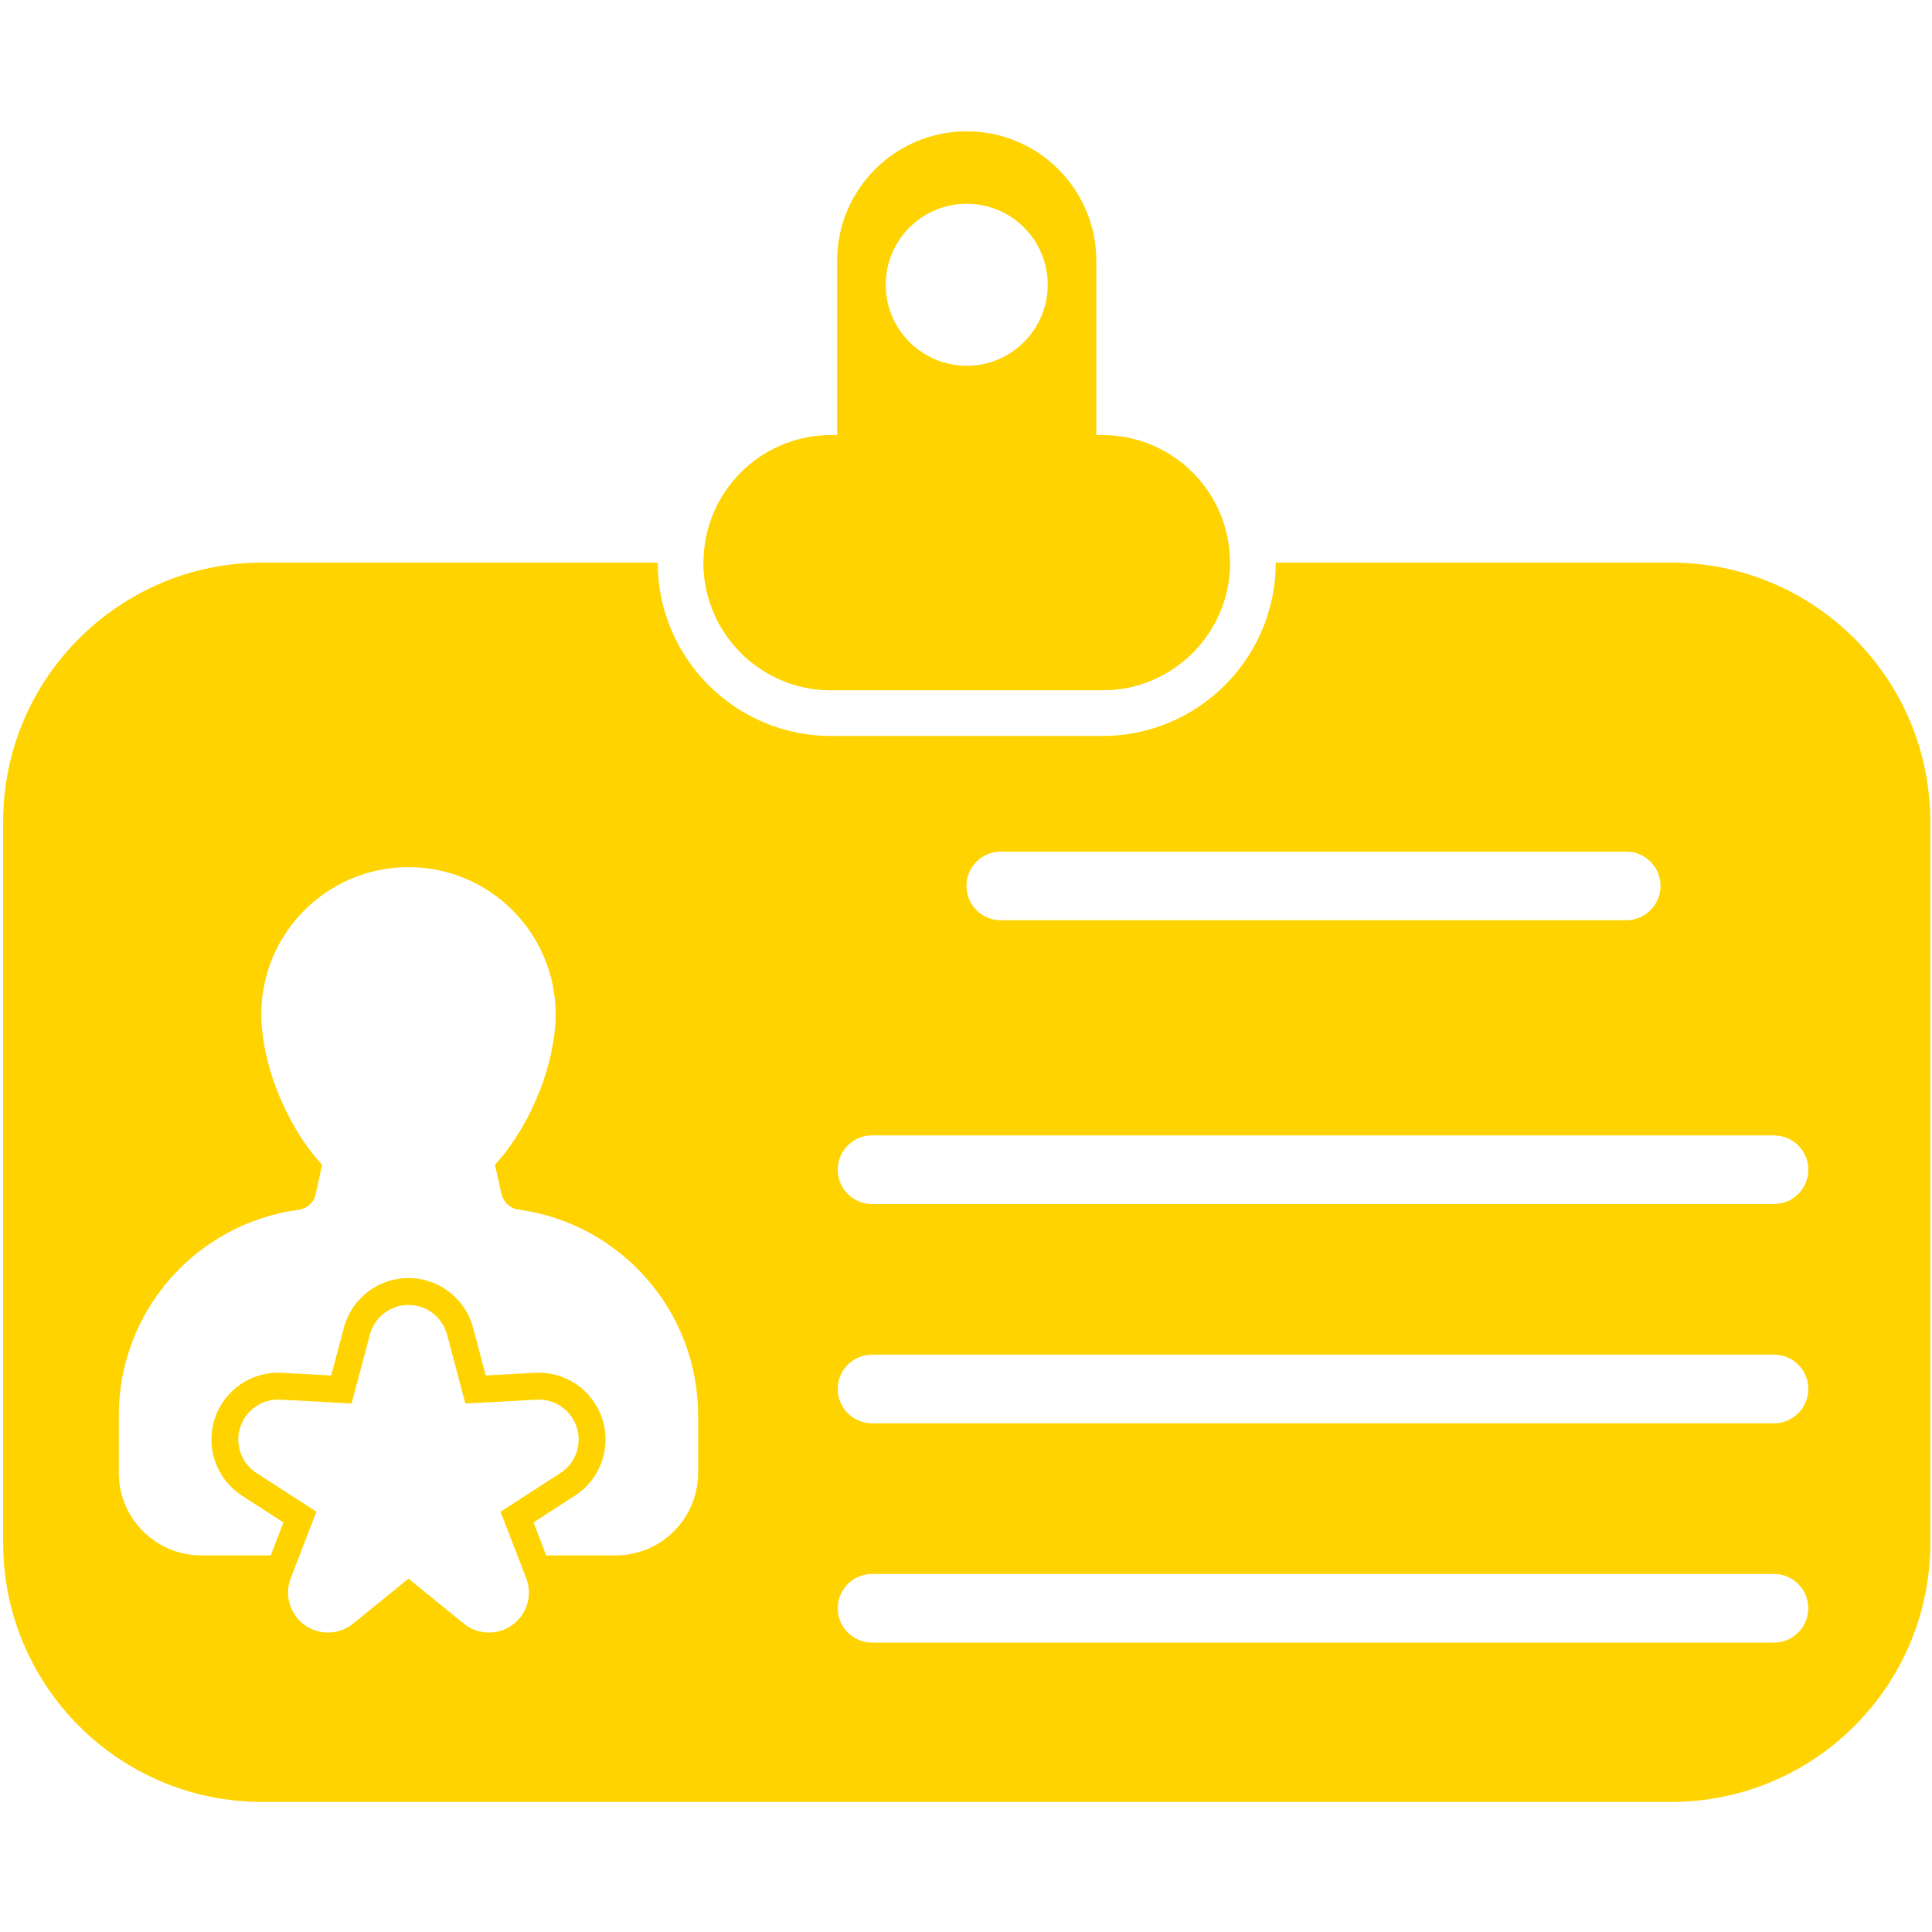
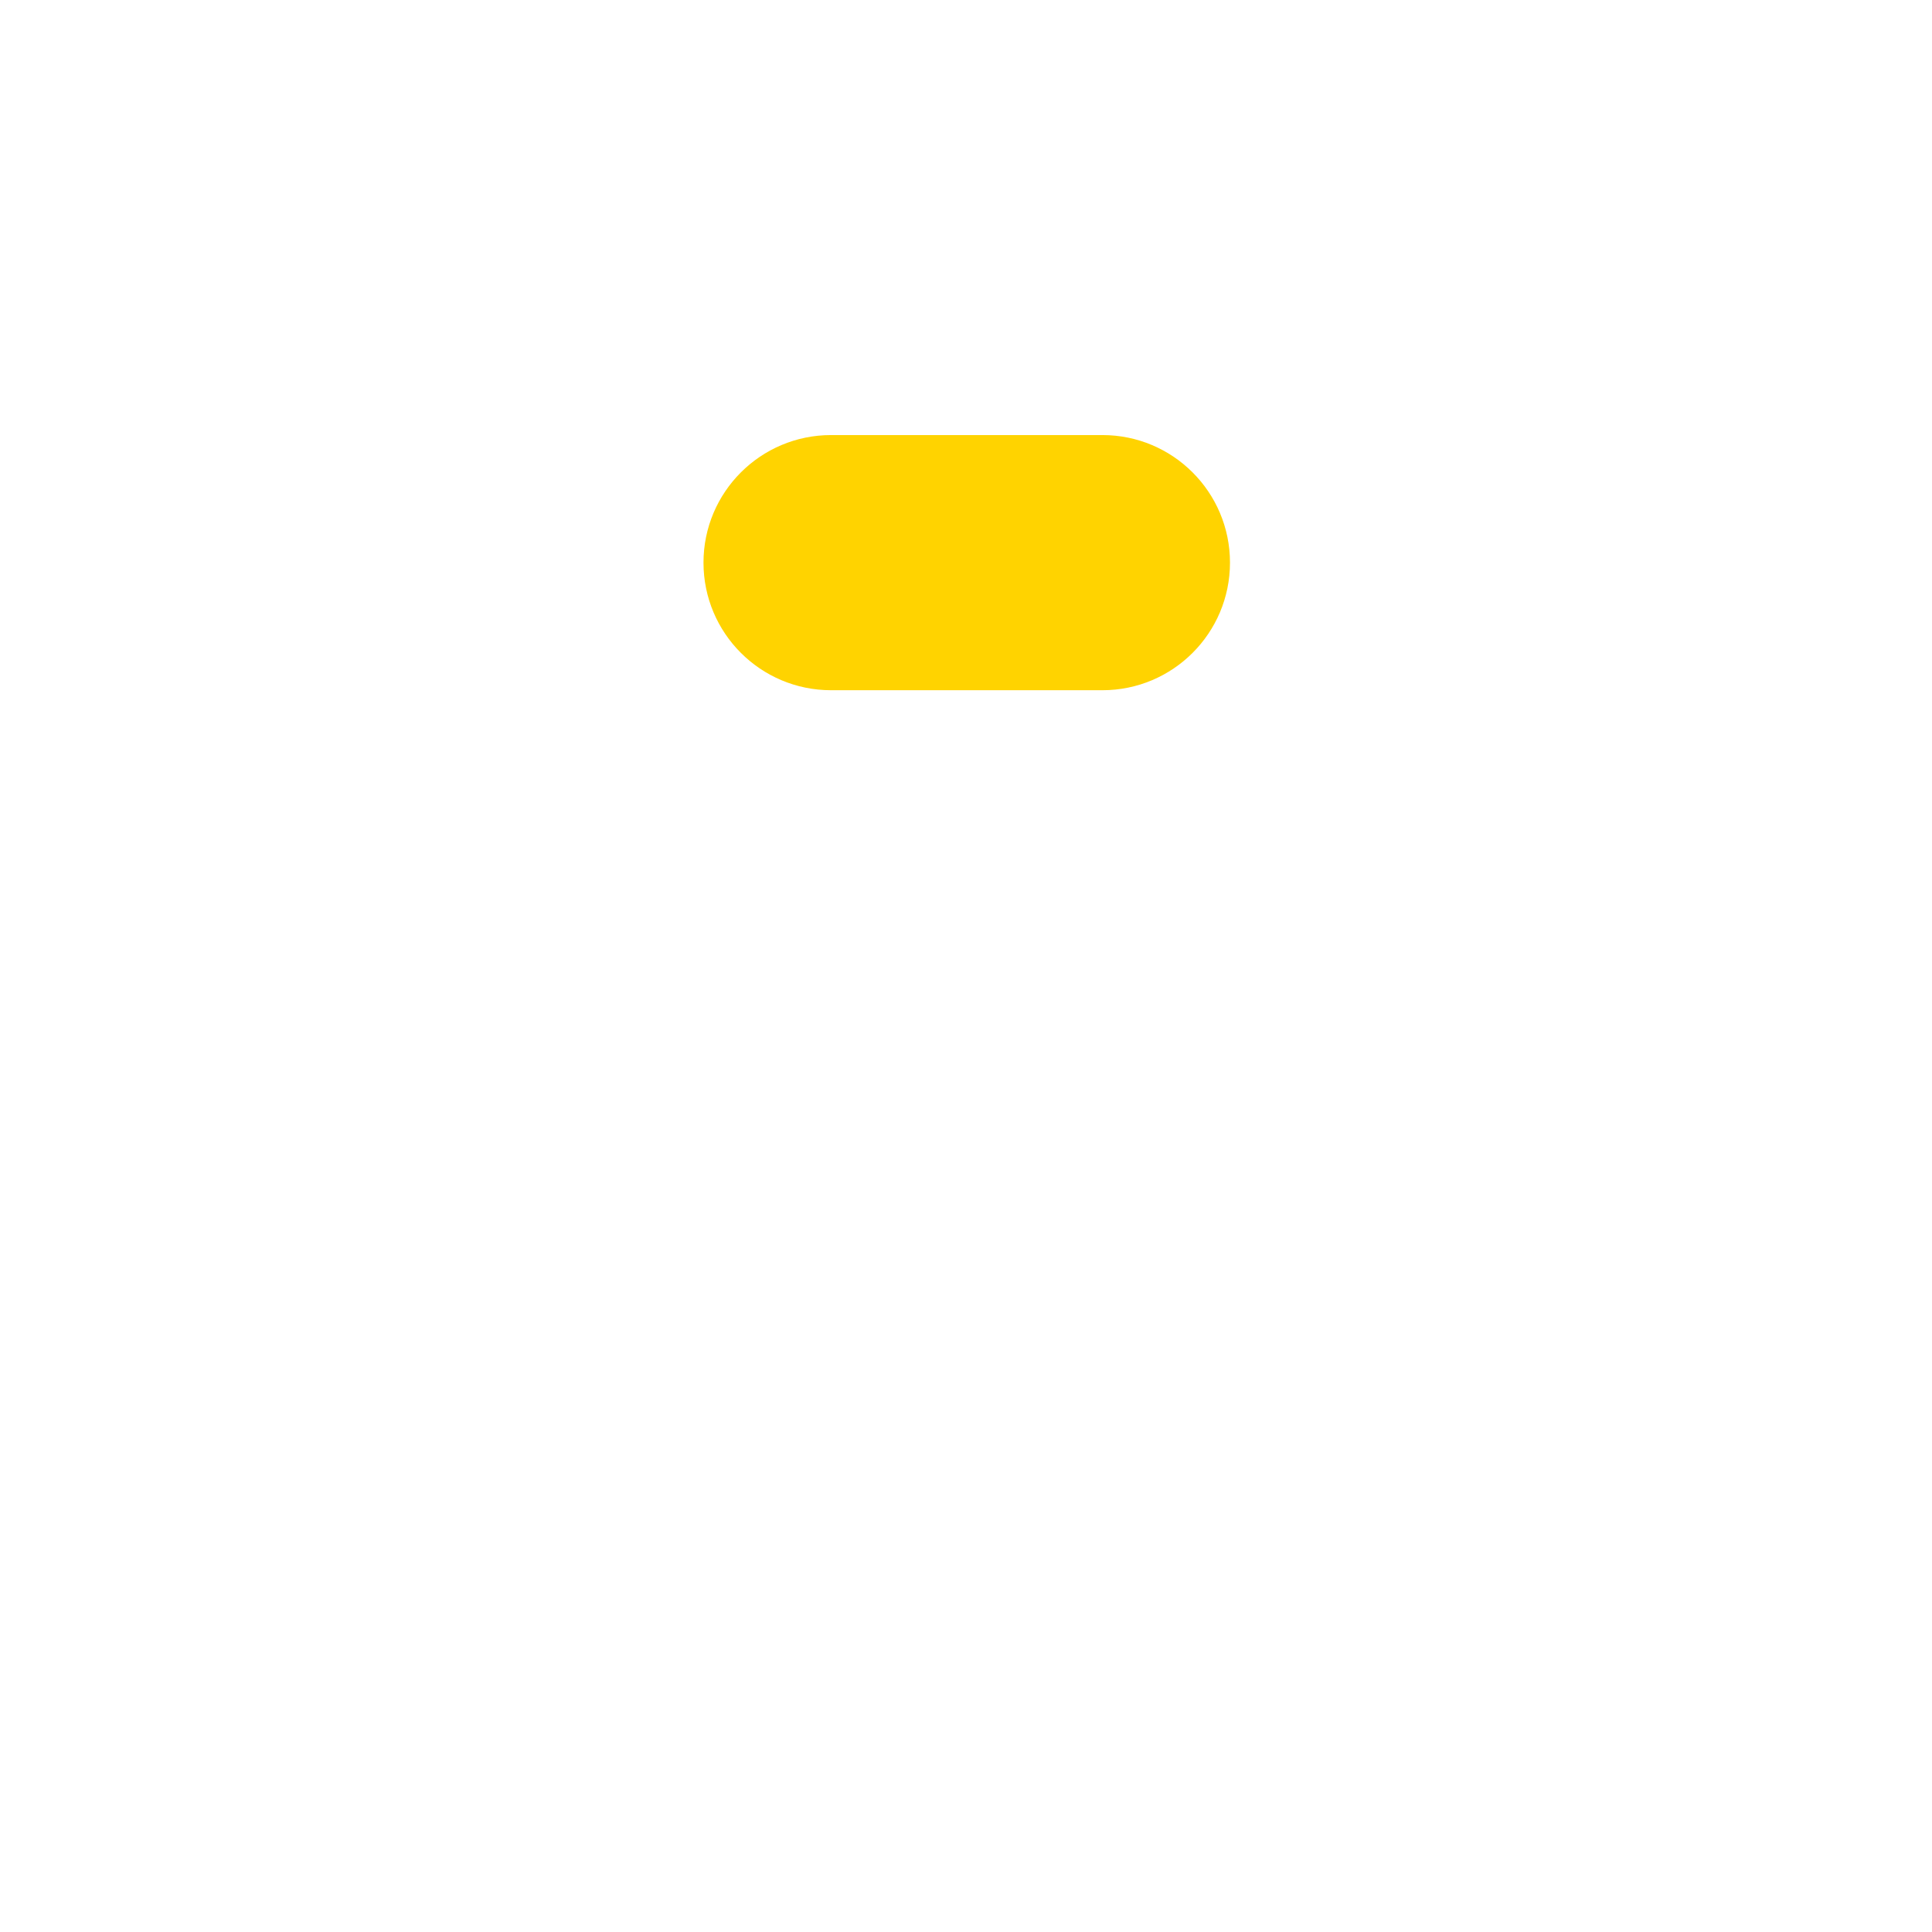
<svg xmlns="http://www.w3.org/2000/svg" width="100%" height="100%" viewBox="0 0 32 32" version="1.1" xml:space="preserve" style="fill-rule:evenodd;clip-rule:evenodd;stroke-linejoin:round;stroke-miterlimit:2;">
  <g transform="matrix(0.379,0,0,0.379,-2.938,-0.424)">
    <path d="M61.505,25.707C61.505,28.787 59.009,31.283 55.931,31.283L44.072,31.283C40.992,31.283 38.496,28.787 38.496,25.707C38.496,22.628 40.992,20.132 44.072,20.132L55.931,20.132C59.009,20.132 61.505,22.628 61.505,25.707Z" style="fill:rgb(255,211,0);fill-rule:nonzero;" />
-     <path d="M44.072,31.283L55.931,31.283C59.009,31.283 61.505,28.787 61.505,25.707L38.496,25.707C38.496,28.787 40.992,31.283 44.072,31.283Z" style="fill:rgb(255,211,0);fill-rule:nonzero;" />
-     <path d="M80.787,25.707C87.041,25.707 92.111,30.777 92.111,37.032L92.111,68.543C92.111,74.797 87.041,79.867 80.787,79.867L19.213,79.867C12.959,79.867 7.889,74.797 7.889,68.543L7.889,37.032C7.889,30.777 12.96,25.707 19.213,25.707L36.496,25.707C36.496,29.885 39.895,33.283 44.072,33.283L55.931,33.283C60.108,33.283 63.505,29.884 63.505,25.707L80.787,25.707ZM51.487,38.336C50.659,38.336 49.987,39.007 49.987,39.836C49.987,40.665 50.659,41.336 51.487,41.336L78.82,41.336C79.648,41.336 80.32,40.665 80.32,39.836C80.32,39.007 79.648,38.336 78.82,38.336L51.487,38.336ZM85.279,63.32C86.107,63.32 86.779,62.648 86.779,61.82C86.779,60.992 86.107,60.32 85.279,60.32L45.862,60.32C45.033,60.32 44.362,60.992 44.362,61.82C44.362,62.648 45.033,63.32 45.862,63.32L85.279,63.32ZM19.583,69.093L20.139,67.653L18.325,66.481C17.214,65.762 16.724,64.385 17.134,63.126C17.542,61.867 18.748,61.041 20.069,61.113L22.226,61.23L22.781,59.143C23.121,57.863 24.279,56.973 25.603,56.973C26.927,56.973 28.085,57.863 28.425,59.143L28.98,61.23L31.136,61.113C32.458,61.041 33.663,61.867 34.072,63.126C34.481,64.385 33.992,65.762 32.88,66.481L31.067,67.653L31.623,69.093L34.655,69.093C36.647,69.093 38.261,67.479 38.261,65.487L38.261,62.976C38.261,58.387 34.849,54.589 30.425,53.981C30.423,53.98 30.421,53.98 30.419,53.98C30.048,53.933 29.746,53.657 29.667,53.291L29.383,52.023C29.421,51.981 29.459,51.939 29.496,51.896C31.038,50.128 32.034,47.503 32.034,45.445C32.034,41.896 29.152,39.014 25.603,39.014C22.053,39.014 19.172,41.896 19.172,45.445C19.172,47.503 20.167,50.128 21.71,51.896C21.748,51.941 21.787,51.984 21.827,52.028L21.552,53.294C21.471,53.665 21.165,53.945 20.788,53.992C20.787,53.993 20.785,53.993 20.783,53.993C16.357,54.587 12.944,58.386 12.944,62.976L12.944,65.487C12.944,67.479 14.559,69.093 16.551,69.093L19.583,69.093ZM23.116,62.456L20.006,62.286C19.216,62.243 18.495,62.737 18.251,63.489C18.006,64.242 18.299,65.065 18.963,65.494L21.58,67.185L20.457,70.091C20.172,70.829 20.419,71.667 21.059,72.132C21.699,72.597 22.572,72.573 23.186,72.074L25.603,70.109L28.02,72.074C28.634,72.573 29.506,72.597 30.147,72.132C30.787,71.667 31.034,70.829 30.749,70.091L29.626,67.185L32.242,65.494C32.907,65.065 33.199,64.242 32.955,63.489C32.71,62.737 31.99,62.243 31.2,62.286L28.089,62.456L27.29,59.445C27.086,58.68 26.394,58.148 25.603,58.148C24.812,58.148 24.119,58.68 23.916,59.445L23.116,62.456ZM85.279,53.738C86.107,53.738 86.779,53.066 86.779,52.238C86.779,51.41 86.107,50.738 85.279,50.738L45.862,50.738C45.033,50.738 44.362,51.41 44.362,52.238C44.362,53.066 45.033,53.738 45.862,53.738L85.279,53.738ZM85.278,72.904C86.106,72.904 86.778,72.232 86.778,71.404C86.778,70.576 86.106,69.904 85.278,69.904L45.863,69.904C45.034,69.904 44.363,70.576 44.363,71.404C44.363,72.232 45.034,72.904 45.863,72.904L85.278,72.904Z" style="fill:rgb(255,211,0);" />
-     <path d="M50,6.858C46.872,6.858 44.336,9.394 44.336,12.522L44.336,21.686C44.336,24.814 46.872,27.35 50,27.35C53.129,27.35 55.664,24.814 55.664,21.686L55.664,12.522C55.664,9.394 53.129,6.858 50,6.858ZM50,17.104C48.045,17.104 46.46,15.519 46.46,13.564C46.46,11.609 48.045,10.024 50,10.024C51.955,10.024 53.54,11.609 53.54,13.564C53.54,15.519 51.955,17.104 50,17.104Z" style="fill:rgb(255,211,0);fill-rule:nonzero;" />
  </g>
</svg>